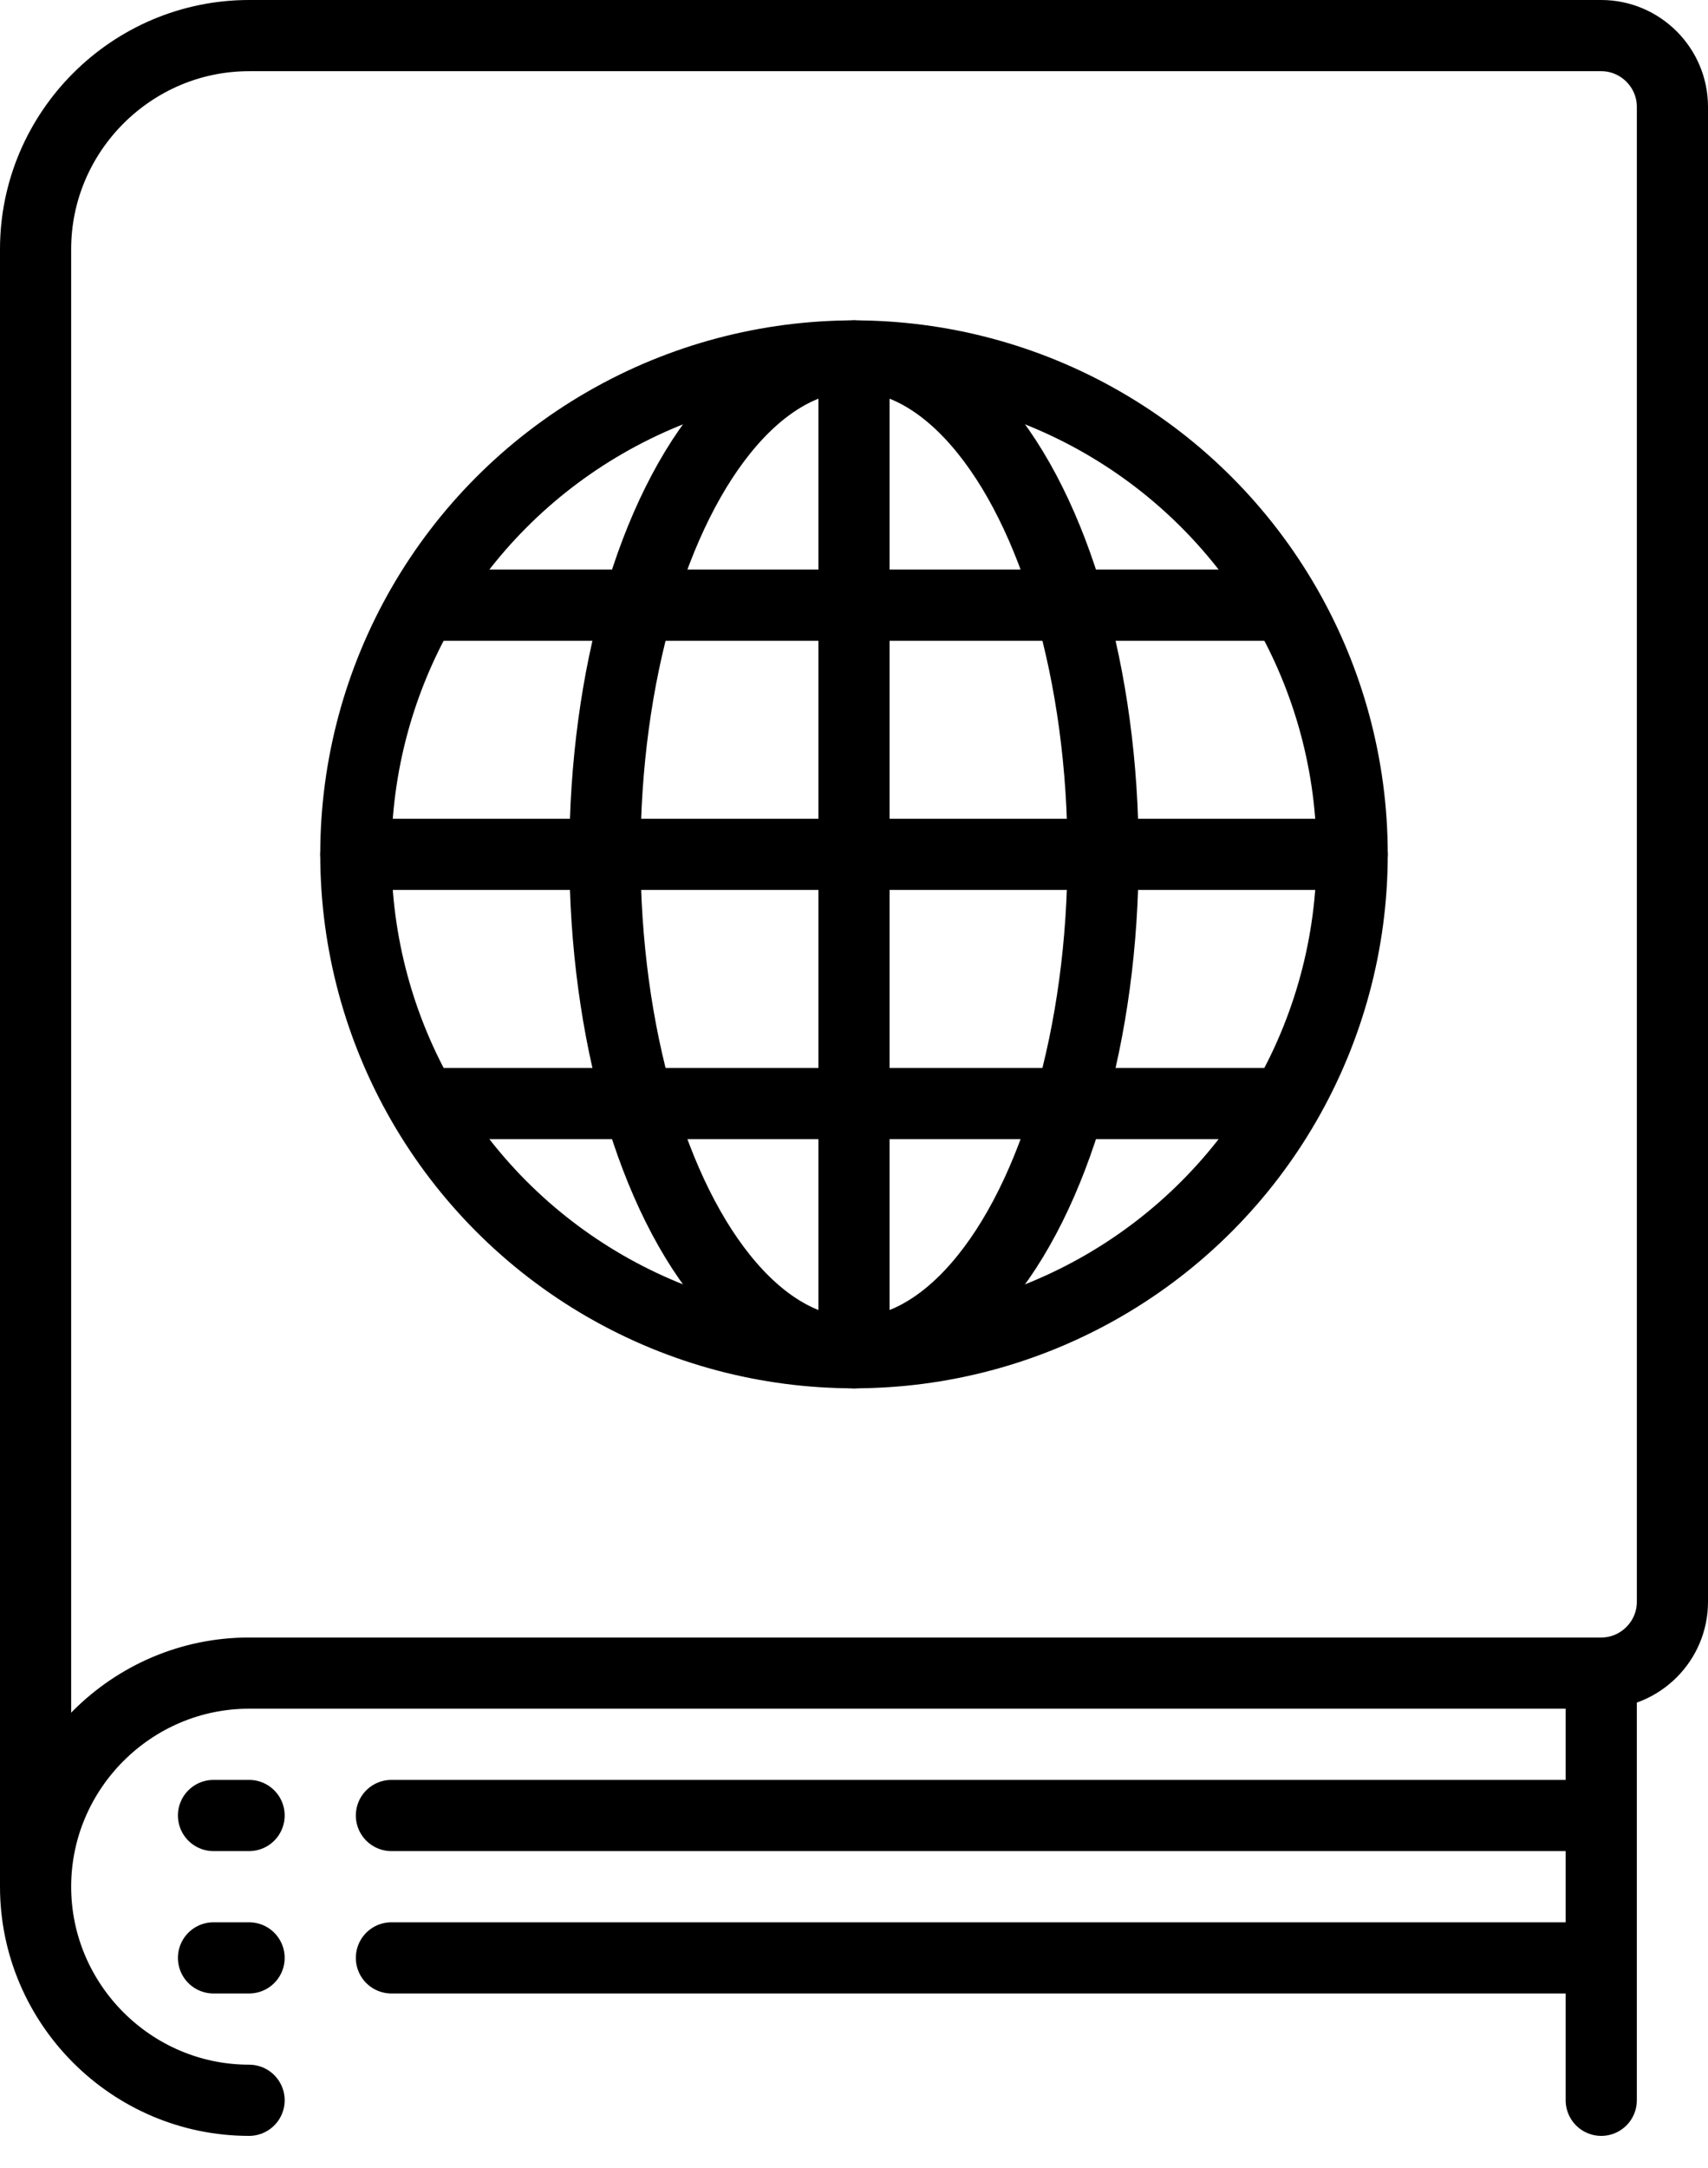
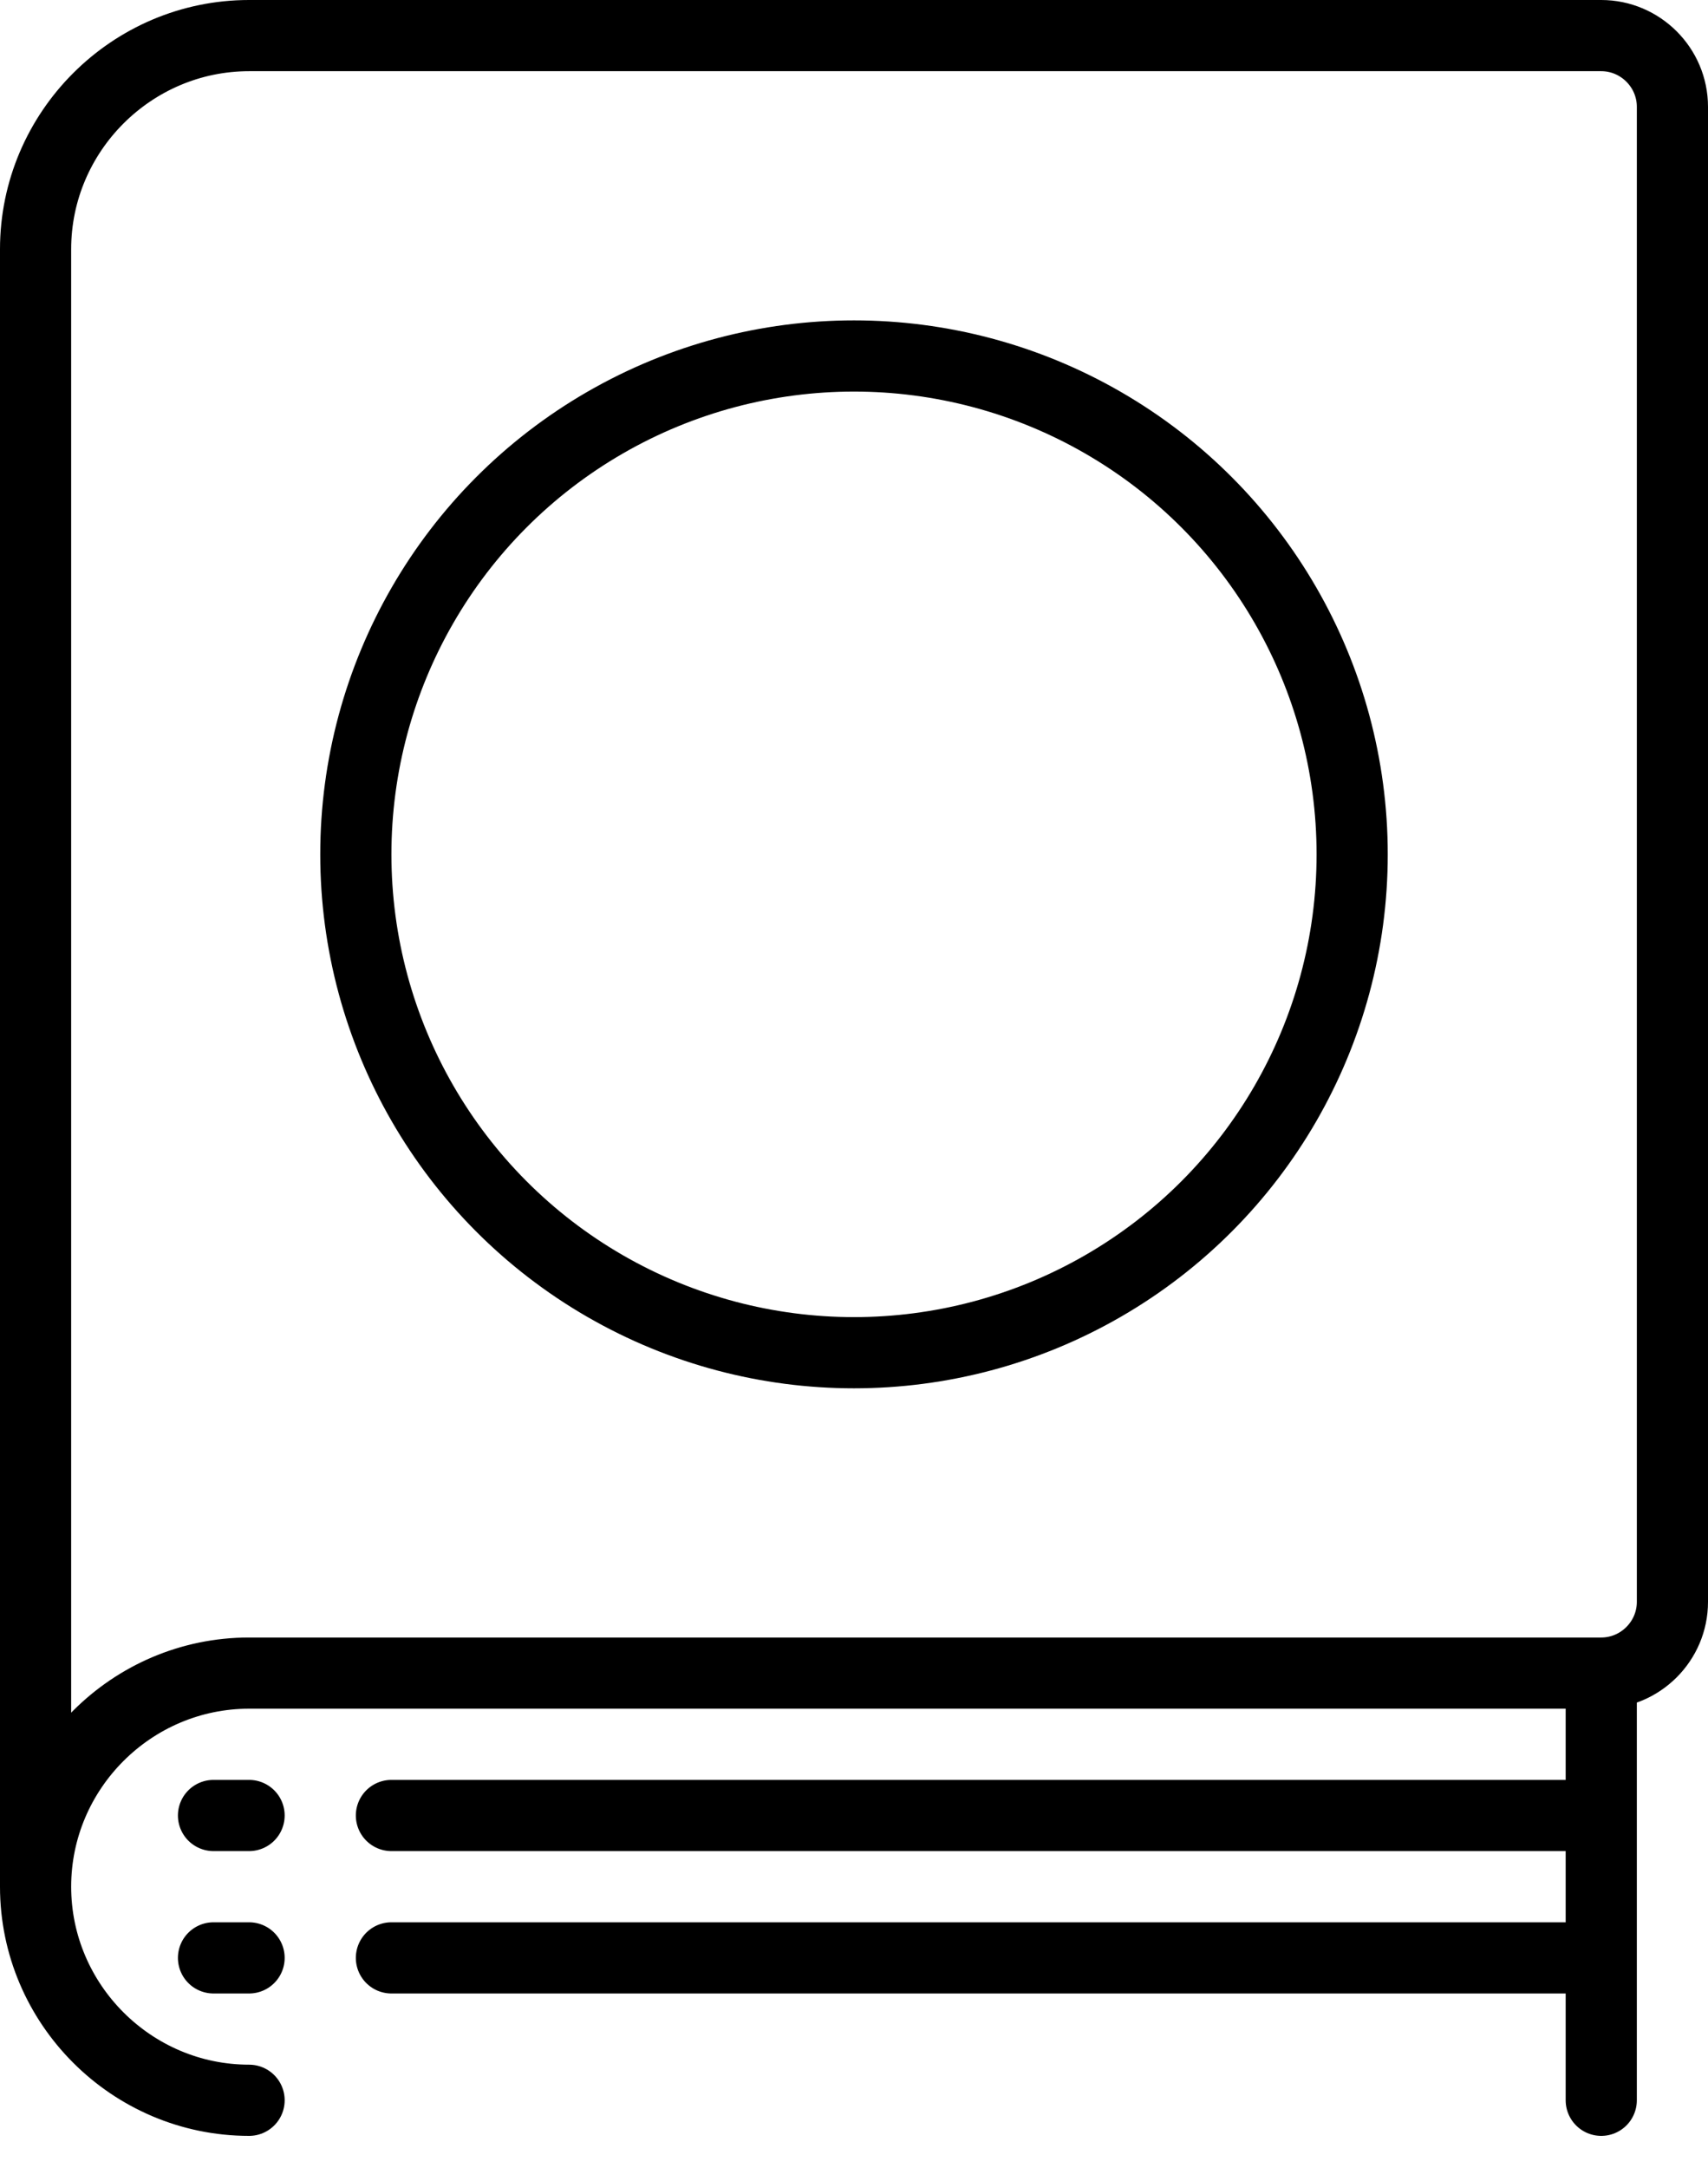
<svg xmlns="http://www.w3.org/2000/svg" version="1.1" id="Layer_1" x="0" y="0" viewBox="0 0 48 60.9" xml:space="preserve">
  <style>.st0{fill:none;stroke:#000;stroke-width:2;stroke-linecap:round;stroke-linejoin:round}</style>
  <g transform="translate(1 1)">
    <path class="st0" d="M44 46H6c-3.3 0-6 2.7-6 6s2.7 6 6 6c-3.3 0-6-2.7-6-6V6c0-3.3 2.7-6 6-6h38c1.1 0 2 .9 2 2v42c0 1.1-.9 2-2 2zM44 46v12M10 50h34M6 50H5M10 54h34M6 54H5" />
    <circle class="st0" cx="23" cy="23" r="14" />
-     <path class="st0" d="M23 9v28" />
-     <ellipse class="st0" cx="23" cy="23" rx="7" ry="14" />
-     <path class="st0" d="M35.1 16H10.9M9 23h28M35.1 30H10.9" />
  </g>
</svg>